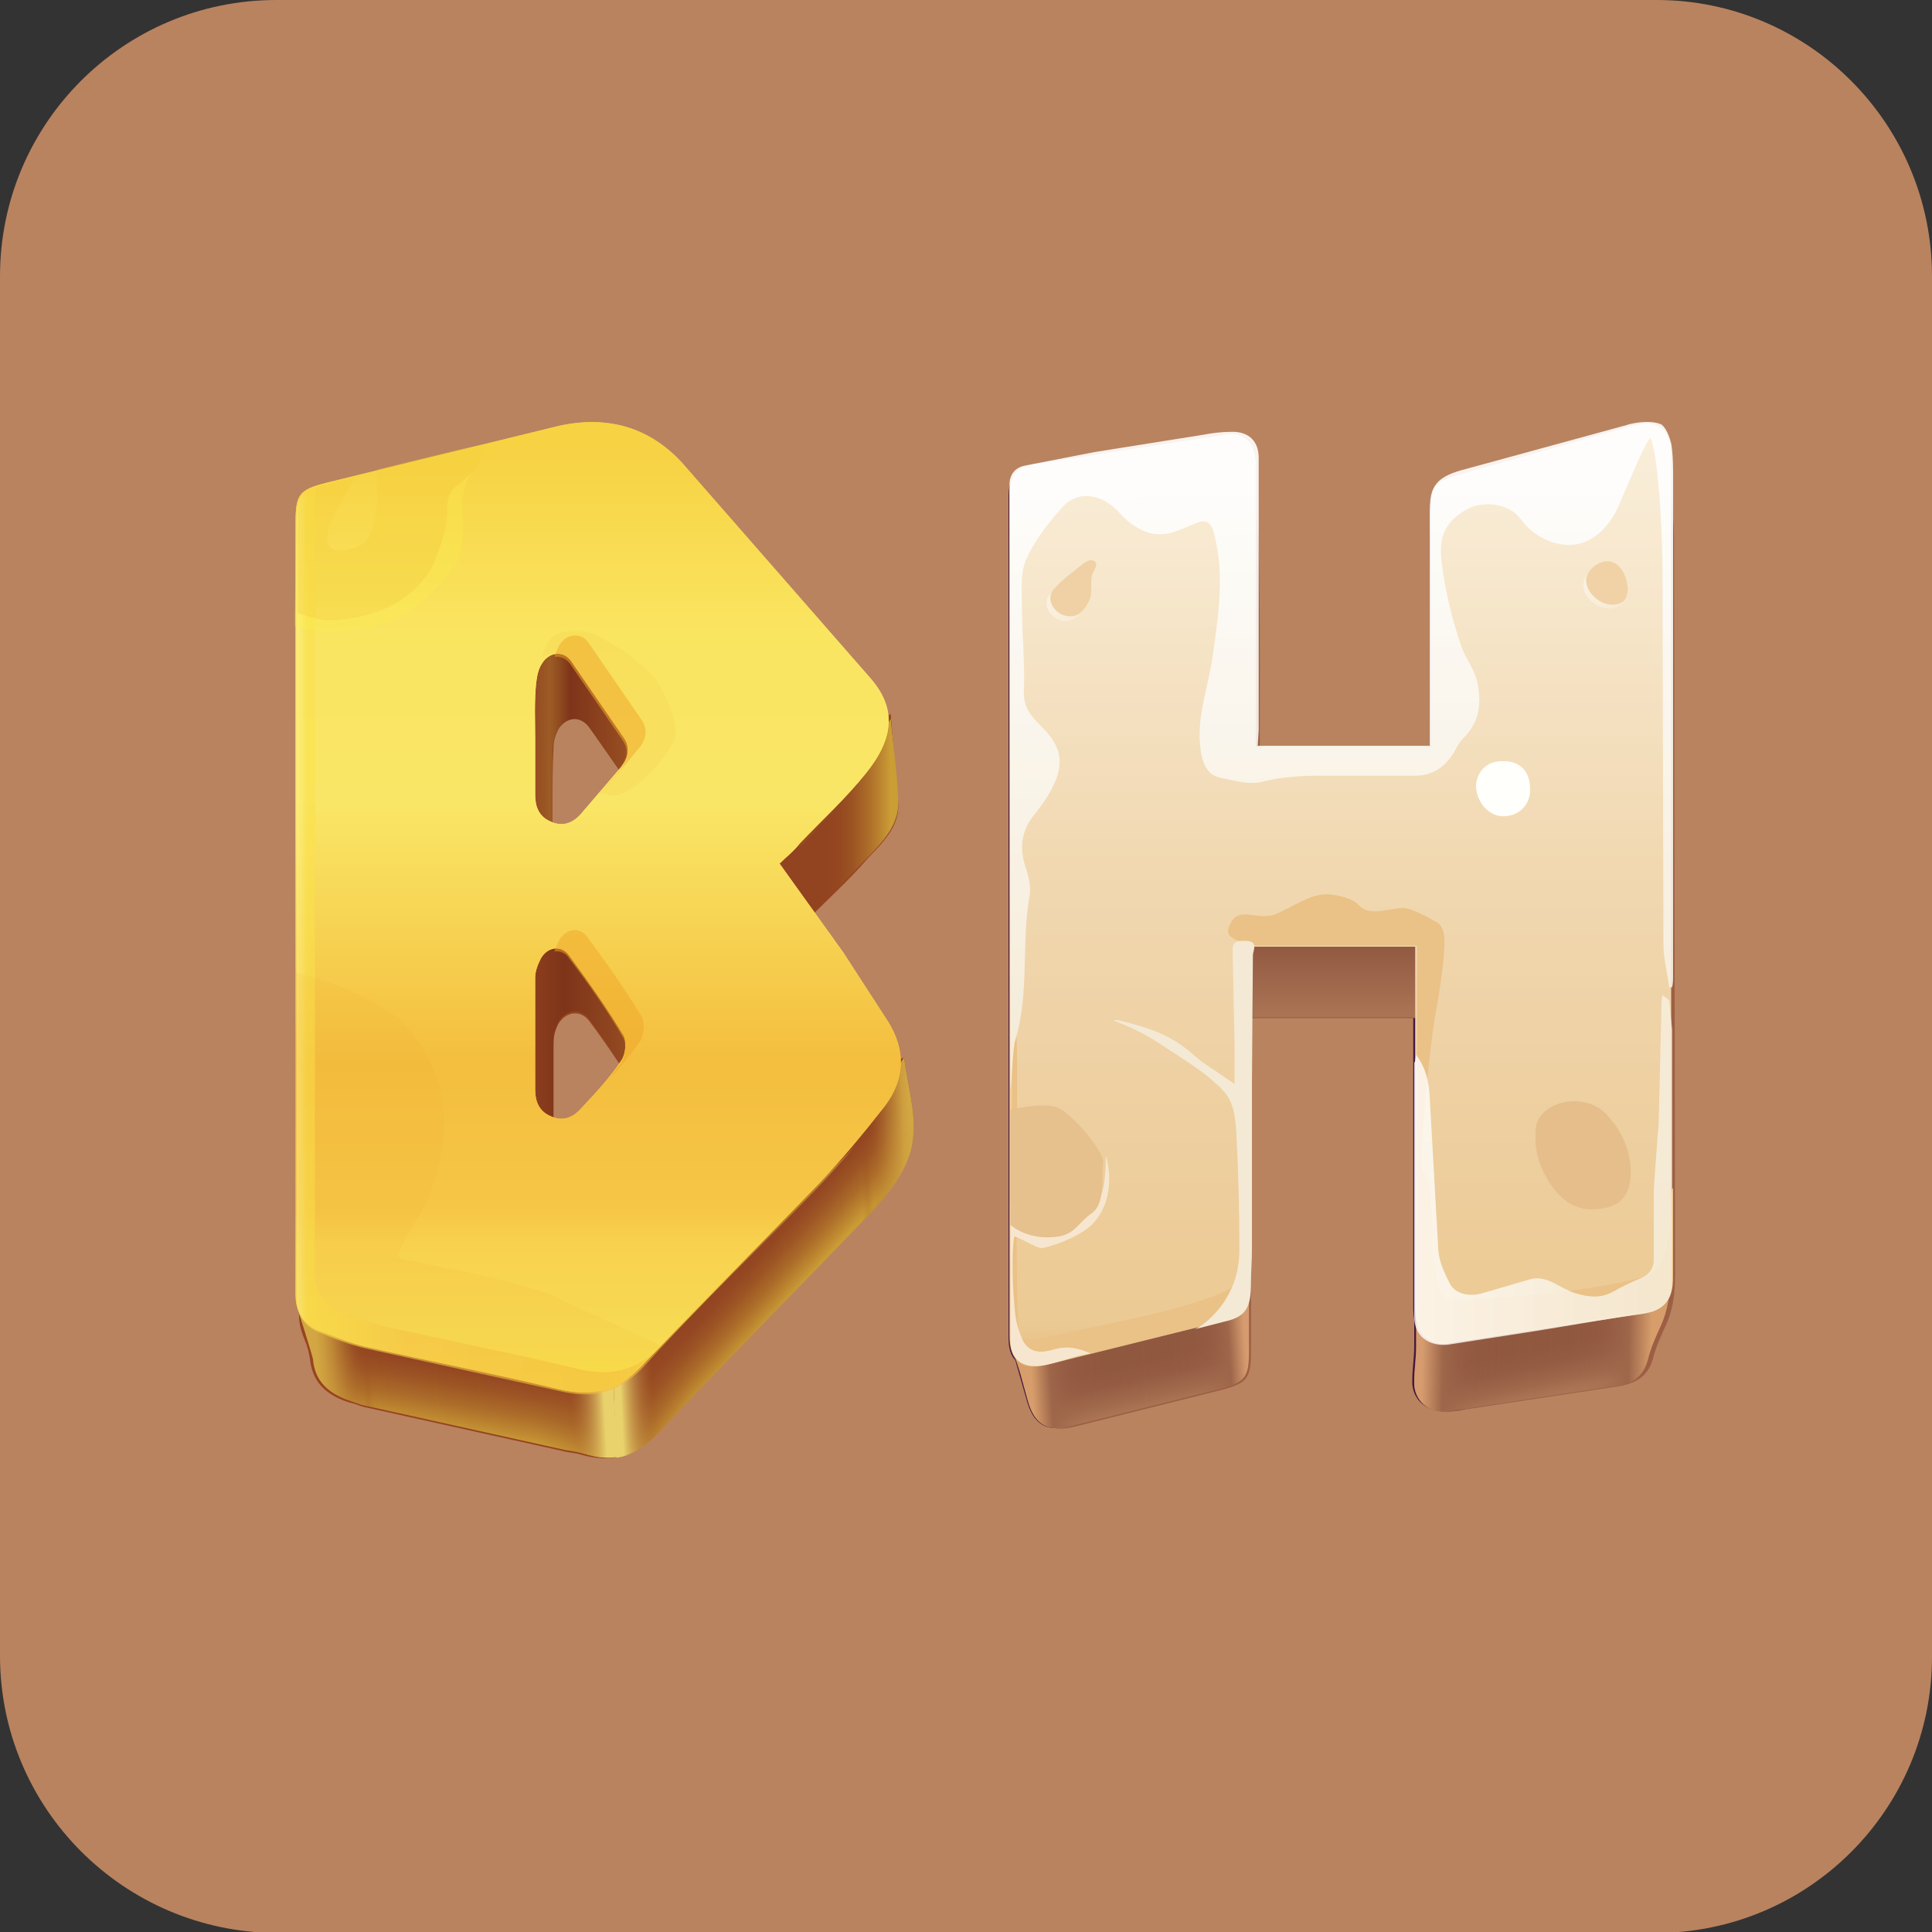
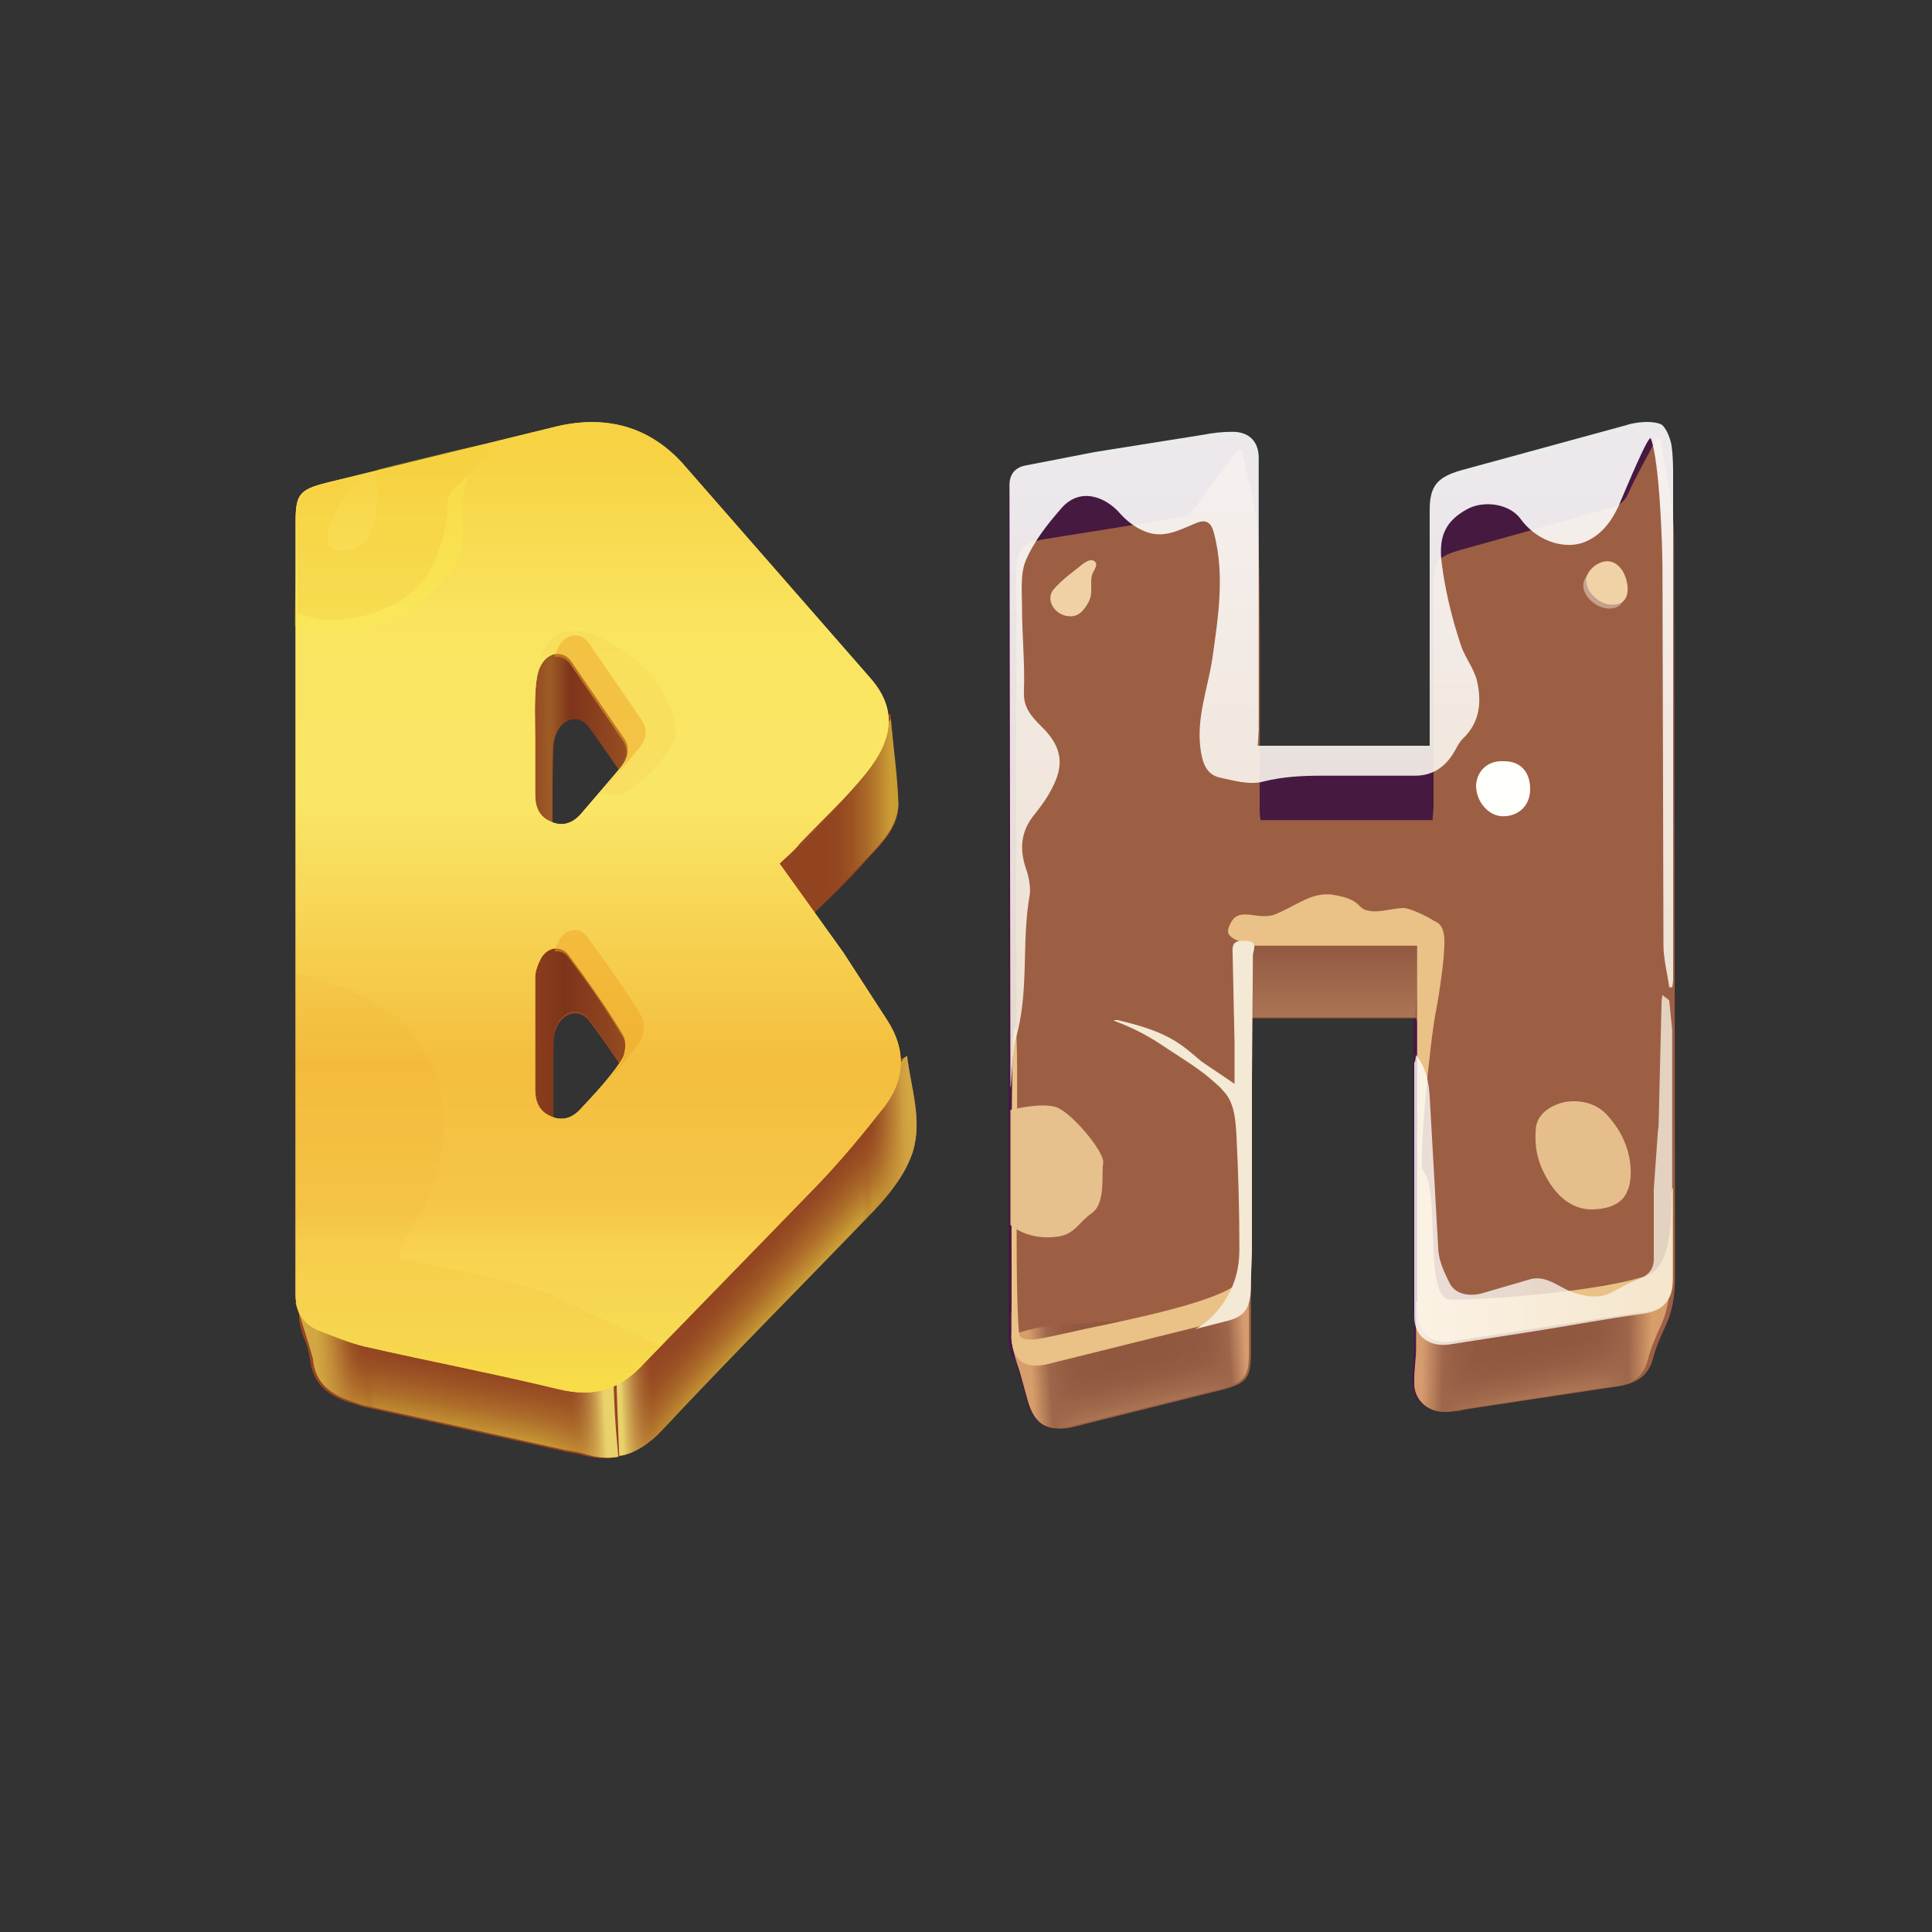
<svg xmlns="http://www.w3.org/2000/svg" viewBox="0 0 200 200">
  <rect x="0" y="0" width="200" height="200" fill="#333333" stroke="none" />
  <style>.R{enable-background:new}.S{fill:#eea628}</style>
  <defs>
    <path id="A" d="M28.6 0h142.9C187.2 0 200 12.8 200 28.6v142.9c0 15.8-12.8 28.6-28.6 28.6H28.6C12.8 200 0 187.2 0 171.4V28.6C0 12.8 12.8 0 28.6 0z" />
    <path id="B" d="M123 135.7c-2.3.5-4.7.8-7.1 1l-7.7.6c-1.2.2-2.3.5-3.5.9 0 .4 0 .7.1 1 .2 1.3.7 2.5.8 2.9l.8 2.9c.7 2.5 2.1 3.3 4.6 2.6l15.2-3.8c2.7-.7 3.1-1.2 3.1-4v-6.5c-2 1-4.1 1.9-6.3 2.4z" />
    <path id="C" d="M170 132.2c-1.3.3-2.6.5-3.9.6-.9.5-1.9 1-2.8 1.3-4.5 1.4-9.1 1-13.8 1-1 0-2-.1-2.9-.4v4.7c0 1.2-.2 2.4-.2 3.6-.1 2 1.6 3.4 3.6 3.1.4-.1.8-.2 1.2-.2l15.9-2.4c1.8-.2 3-.9 3.5-2.8.3-1.2.8-2.3 1.3-3.4.8-1.7 1-3.5 1-5.3v-1c-.9.6-1.9 1-2.9 1.2z" />
-     <path id="D" d="M93.6 109.5c-.3.1-3.7 7.3-10.9 15.3-6.3 7-16.4 14.9-16.8 15.2l-.3.2c-.2.2-.5.4-.7.5-.3.2-1.1.5-1.4.6 0 3.2.2 6.4.3 9.6 1.4-.1 3.2-1.3 4.4-2.6 7.2-7.7 14.7-15.2 22-22.8 1.7-1.8 3.3-3.9 4-6.1 1-3.3-.2-6.6-.6-9.9h0 0z" />
+     <path id="D" d="M93.6 109.5c-.3.1-3.7 7.3-10.9 15.3-6.3 7-16.4 14.9-16.8 15.2c-.2.2-.5.4-.7.5-.3.2-1.1.5-1.4.6 0 3.2.2 6.4.3 9.6 1.4-.1 3.2-1.3 4.4-2.6 7.2-7.7 14.7-15.2 22-22.8 1.7-1.8 3.3-3.9 4-6.1 1-3.3-.2-6.6-.6-9.9h0 0z" />
    <path id="E" d="M63.5 141.3c-3.3.2-6.6-.1-9.8-.7-9.4-1.9-22-5.8-23.1-5.7.2.5 1.7 5.3 1.8 5.8.2 2.5 1.9 3.7 4.1 4.4.5.2 1.1.4 1.7.5l20.3 4.5c.7.1 1.3.2 2 .4 1.3.4 2.4.5 3.5.3-.3-3.1-.5-6.3-.5-9.5h0z" />
    <path id="F" d="M80.7 89.4l6.6 9.2 4.6 7.1c1.9 3 1.8 6-.3 8.8-2.2 2.8-4.5 5.6-7 8.2L66.8 141c-2.6 2.9-5.3 3.7-9 2.8-6.6-1.6-13.4-2.9-20-4.4-1.7-.4-3.3-1.1-4.9-1.7-1.6-.7-2.3-2-2.3-3.7v-2.7V54c0-2.8.4-3.3 3.1-4l24.1-5.9c4.9-1.1 9.3 0 12.8 3.8l19.5 22.3c2.7 3.1 2.5 6.2-.5 9.9-2.1 2.6-4.5 4.8-6.8 7.2-.6.8-1.4 1.4-2.1 2.1h0 0zM55.4 76.5v5.8c0 1.2.4 2.2 1.5 2.7 1.2.6 2.3.3 3.2-.7l4.2-4.9c.7-.9 1-2 .3-3l-5.5-8c-.8-1.1-2.3-.9-3 .3-.4.6-.5 1.3-.6 2-.2 2-.1 3.9-.1 5.8zm0 30.5v5.8c0 1.2.4 2.2 1.5 2.7 1.2.6 2.3.3 3.2-.7 1.5-1.6 3-3.2 4.2-5 .5-.7.6-2.1.2-2.7-1.7-2.8-3.6-5.5-5.6-8.2-.8-1.1-2.2-.9-2.9.3-.3.6-.6 1.3-.6 2v5.8h0z" />
  </defs>
  <clipPath id="G">
    <use href="#A" />
  </clipPath>
  <g clip-path="url(#G)">
-     <path d="M8,0h184c4.4,0,8,3.6,8,8v184c0,4.4-3.6,8-8,8H8c-4.4,0-8-3.6-8-8V8C0,3.6,3.6,0,8,0z" fill="#b9835f" />
    <path d="M172.9 47.5c0-2.8-1.4-3.9-4.1-3.1l-18.1 5.1c-2.3.7-2.7 1.2-2.7 3.6v24.4h-17.8l-.1-21.1c0-.7-.1-1.4-.2-2.1v-5.5c0-.5 0-1-.1-1.5-.3-1.6-1.5-2.4-3.1-2.1l-19.4 3c-2.2.3-2.9 1.1-2.9 3.4v86.8c0 1.1.2 1.9.7 2.4l1.2 4.2c.7 2.5 2.1 3.3 4.6 2.6l15.2-3.8c2.7-.7 3.1-1.2 3.1-4v-32.9c0-.5 0-1 .1-1.6h17V135c0 .5 0 1.1.1 1.6v2.7c0 1.2-.2 2.4-.2 3.6-.1 2 1.6 3.4 3.6 3.1.4-.1.8-.2 1.2-.2l15.9-2.4c1.8-.2 3-.9 3.5-2.8.3-1.2.8-2.3 1.3-3.4.5-1.2.8-2.3.9-3.6.1-.4.1-.8.1-1.2l.2-84.9h0z" fill="#461941" />
    <path d="M146.6 105.4h-17c0 .6-.1 1.1-.1 1.6v32.9c0 2.8-.4 3.3-3.1 4l-15.2 3.8c-2.5.6-3.9-.2-4.6-2.7l-.8-2.9c-.1-.4-.6-1.6-.8-2.9-.2-1.5-.1-3.9-.1-4.8l.3-4.8V59.3c0-2.4.6-3.1 3-3.5l14.4-2.3c.4-.1.7-.4 1-.8l4.6-6.2.4.1c.6 3.2 1.6 6.4 1.7 9.7.2 9.1.1 18.2.1 27.3 0 .4 0 .8.1 1.3h17.8c0-.4.1-.9.1-1.4V60.7c0-2.6.4-3.1 2.9-3.8l15.4-4.3c.8-.2 1.4-.6 1.8-1.4.9-2 2-3.9 3-5.8h.4c.5 3.5 1.4 6.9 1.4 10.4l.1 76.2c0 1.9-.2 3.6-1 5.3-.5 1.1-1 2.2-1.3 3.4-.5 1.8-1.8 2.5-3.5 2.8l-15.9 2.4c-.4.1-.8.2-1.2.2-2 .4-3.7-1-3.6-3.1 0-1.2.2-2.4.2-3.6V106c-.4-.1-.4-.3-.5-.6h0z" fill="#9d5f44" />
    <linearGradient id="H" gradientUnits="userSpaceOnUse" x1="117.215" y1="136.925" x2="119.155" y2="145.597">
      <stop offset=".16" stop-color="#915840" />
      <stop offset=".46" stop-color="#915840" />
      <stop offset=".66" stop-color="#955c43" />
      <stop offset=".89" stop-color="#a26b4d" />
      <stop offset="1" stop-color="#ab7555" />
    </linearGradient>
    <use href="#B" fill="url(#H)" />
    <linearGradient id="I" gradientUnits="userSpaceOnUse" x1="159.28" y1="135.343" x2="161.537" y2="145.972">
      <stop offset=".38" stop-color="#915840" />
      <stop offset=".54" stop-color="#945c43" />
      <stop offset=".72" stop-color="#a0694c" />
      <stop offset=".83" stop-color="#ab7555" />
    </linearGradient>
    <use href="#C" fill="url(#I)" />
    <linearGradient id="J" gradientUnits="userSpaceOnUse" x1="129.679" y1="139.892" x2="105.475" y2="141.564">
      <stop offset=".03" stop-color="#d69c6f" />
      <stop offset=".1" stop-color="#9e664a" />
      <stop offset=".11" stop-color="#9e664a" stop-opacity=".884" />
      <stop offset=".15" stop-color="#9e664a" stop-opacity=".476" />
      <stop offset=".19" stop-color="#9e664a" stop-opacity=".23" />
      <stop offset=".24" stop-color="#9e664a" stop-opacity=".09" />
      <stop offset=".29" stop-color="#9e664a" stop-opacity=".029" />
      <stop offset=".35" stop-color="#9e664a" stop-opacity=".01" />
      <stop offset=".42" stop-color="#9e664a" stop-opacity=".01" />
      <stop offset=".52" stop-color="#9e664a" stop-opacity="0" />
      <stop offset=".58" stop-color="#9e664a" stop-opacity=".01" />
      <stop offset=".64" stop-color="#9e664a" stop-opacity=".01" />
      <stop offset=".69" stop-color="#9e664a" stop-opacity=".04" />
      <stop offset=".75" stop-color="#9e664a" stop-opacity=".13" />
      <stop offset=".8" stop-color="#9e664a" stop-opacity=".325" />
      <stop offset=".84" stop-color="#9e664a" stop-opacity=".672" />
      <stop offset=".87" stop-color="#9e664a" />
      <stop offset=".95" stop-color="#d79e6b" />
    </linearGradient>
    <use href="#B" fill="url(#J)" />
    <linearGradient id="K" gradientUnits="userSpaceOnUse" x1="145.664" y1="138.279" x2="172.625" y2="138.789">
      <stop offset=".06" stop-color="#d69c6f" />
      <stop offset=".14" stop-color="#9e664a" />
      <stop offset=".15" stop-color="#9e664a" stop-opacity=".884" />
      <stop offset=".19" stop-color="#9e664a" stop-opacity=".476" />
      <stop offset=".23" stop-color="#9e664a" stop-opacity=".23" />
      <stop offset=".27" stop-color="#9e664a" stop-opacity=".09" />
      <stop offset=".32" stop-color="#9e664a" stop-opacity=".029" />
      <stop offset=".37" stop-color="#9e664a" stop-opacity=".01" />
      <stop offset=".43" stop-color="#9e664a" stop-opacity=".01" />
      <stop offset=".52" stop-color="#9e664a" stop-opacity="0" />
      <stop offset=".58" stop-color="#9e664a" stop-opacity=".01" />
      <stop offset=".63" stop-color="#9e664a" stop-opacity=".01" />
      <stop offset=".68" stop-color="#9e664a" stop-opacity=".04" />
      <stop offset=".73" stop-color="#9e664a" stop-opacity=".13" />
      <stop offset=".77" stop-color="#9e664a" stop-opacity=".325" />
      <stop offset=".82" stop-color="#9e664a" stop-opacity=".672" />
      <stop offset=".85" stop-color="#9e664a" />
      <stop offset=".94" stop-color="#d79e6b" />
    </linearGradient>
    <use href="#C" fill="url(#K)" />
    <linearGradient id="L" gradientUnits="userSpaceOnUse" x1="138.281" y1="105.385" x2="138.281" y2="97.636">
      <stop offset="0" stop-color="#ab7555" />
      <stop offset="1" stop-color="#915840" />
    </linearGradient>
    <path d="M146.9 97.9c-6.4 0-10.9 0-17.3-.3.1 2.9.1 8.2.1 7.7h16.8c0 .3.5-7 .4-7.4z" fill="url(#L)" />
    <linearGradient id="M" gradientUnits="userSpaceOnUse" x1="138.825" y1="141.402" x2="138.825" y2="43.842">
      <stop offset="0" stop-color="#e7be84" />
      <stop offset=".04" stop-color="#ebc891" />
      <stop offset=".05" stop-color="#ecca94" />
      <stop offset=".3" stop-color="#eed0a2" />
      <stop offset=".53" stop-color="#f1d8b1" />
      <stop offset="1" stop-color="#faefdb" />
    </linearGradient>
-     <path d="M146.5 98h-17.3v34.8c0 2.9-.4 3.4-3.2 4.1l-17.7 4.4c-2.5.6-3.8-.4-3.8-3V51.4c0-2.3.7-3.1 2.9-3.4l19.4-3c1.7-.3 2.8.5 3.1 2.1.1.5.1 1 .1 1.5v28.7h18.1V52.8c0-2.4.4-2.9 2.7-3.6l18.1-5.1c2.7-.8 4.1.3 4.1 3.1v85.2c0 2.3-.7 3.2-3 3.6l-20.2 3.1c-1.5.2-2.7-.6-3.1-2.1-.2-.6-.2-1.3-.2-2V99.8 98h0z" fill="url(#M)" />
    <linearGradient id="N" gradientUnits="userSpaceOnUse" x1="108.288" y1="61.368" x2="113.065" y2="61.368">
      <stop offset="0" stop-color="#fff" />
      <stop offset=".92" stop-color="#f7f0e1" />
    </linearGradient>
-     <path d="M110.4 64.3c-1.5 0-2.6-1.6-1.8-2.7.9-1.1 2.1-1.9 3.2-2.8.2-.1.7-.5 1.1-.2s0 .8 0 .9c-.7 1-.1 2.2-.6 3.3-.5.9-1 1.4-1.9 1.5z" opacity=".42" fill="url(#N)" />
    <path d="M155.7 78.8c1.7 0 2.7 1.1 2.7 2.9 0 1.7-1.2 2.8-2.8 2.8-1.5 0-2.8-1.5-2.8-3.2.1-1.5 1.2-2.6 2.9-2.5z" fill="#fffffb" />
    <path d="M149.9 134.5c-2.5-.6-.8-11.6-2.6-13.3-.5-.5.7-13.5 1.4-16.8.4-2.1.8-5.3.8-6.2.2-2.5-.7-2.7-1.1-2.9-.4-.3-2.4-1.3-3.1-1.3-1.1 0-2.5.5-3.5.3-1.5-.2-.6-1.2-4-1.7-2.1-.2-3.5 1.1-5.9 2.1-1.7.5-3.2-.6-4.2.4-.1.1-.8 1.1-.5 1.6.3.6 1.7.9 1.7 1 .1 5.3.4 33-.1 34.1 0 2.4-10.4 4.5-16.6 5.8-2.6.6-4.6 1-4.7 1-.7.1-1.9.2-2-.5-.6-5.8.1-31.4-.4-31.8-.6-.6-.3 29.8-.4 29.8v2.1c0 2.6 1.3 3.6 3.8 3l17.7-4.4c2.7-.7 3.2-1.2 3.2-4.1V97.9h17.3v1.7 35.2c0 .7.1 1.3.2 2 .4 1.5 1.7 2.3 3.1 2.1l20.2-3.1c2.2-.3 3-1.3 3-3.6V123c-.6 0 .8 8.2-3.1 9.2-6.2 1.8-19 2.5-20.2 2.3h0z" fill="#eac186" />
    <path d="M129.7 98.9c0-.5.6-1.4-.6-1.5-.9 0-1.6-.1-1.5 1.2l.2 9.4v4.2l-3.4-2.3c-1.3-1.1-2.3-2-3.8-2.7-1.4-.7-3.2-1.2-4.9-1.6h-.4l.1.1c1.9.7 3.6 1.6 5.2 2.7 1.8 1.2 3.7 2.3 5.3 3.8.2.2.5.4.6.6 1.3 1.2 1.4 3.1 1.5 4.8.2 3.9.3 7.8.3 11.6 0 1.2-.1 3.1-1.3 5.1-.7 1.3-2.2 2.8-3.3 3.3l3.1-.8c2.3-.5 2.7-1.6 2.7-4 0-1.3.1-2.1.1-3.4v-17.3l.1-13.2h0 0z" fill="#f3e9d4" />
    <linearGradient id="O" gradientUnits="userSpaceOnUse" x1="146.48" y1="121.233" x2="173.102" y2="121.233">
      <stop offset="0" stop-color="#fff" />
      <stop offset=".92" stop-color="#f7f0e1" />
    </linearGradient>
    <path d="M146.6 109.2c1.1 1.5 1.3 2.9 1.4 4.3l.9 16c.1 1.2.7 2.4 1.2 3.4.6 1.1 2.1 1.4 3.6.9l4.8-1.4c1.8-.4 3.1 1.1 4.7 1.5 1.3.4 2.6.5 3.8-.2.9-.5 1.9-1 2.9-1.4.9-.4 1.3-1.1 1.3-1.9v-7.3l.4-5.6c0-.4.1-.7.1-1.1l.3-12.5c0-.2 0-.4.1-.9.3.3.6.4.7.6l.3 3v26.1c0 2-1 3-3 3.3-3.7.5-7.4 1.2-11.2 1.8l-9 1.4c-1.9.2-3.5-.8-3.5-2.9V110c.1-.1.1-.2.2-.8h0z" opacity=".79" fill="url(#O)" />
-     <path d="M112.9 140.1c-2 .3-3.8 1.2-5.5 1.3-1.8.1-2.8-.9-2.8-2.7v-14.3c.4.9.8 3 3.8 3s5.3-2.8 5.7-4c.5-1.9.3-3.7.4-3.7.1.3 1.2 4.1-1.3 6.9-1 1.1-3.4 2.2-5.3 2.6-.5.1-2.5-1.2-2.9-1.2-.3 1.5-.2 5.4.1 8.1.2 1.5.7 2.4.8 2.7.6 1.1 1.6 1.3 2.8 1 1.3-.4 2.3-.5 4.2.3h0z" fill="#f7e6cf" />
    <path d="M104.6 126.8v-11.9s3.1-.8 4.7-.3 5.1 4.7 4.9 5.8.3 4.2-1.2 5.2c-1.4 1-1.7 2.1-3.4 2.4-3.2.5-5-1.2-5-1.2h0z" fill="#e6c08d" />
    <linearGradient id="P" gradientUnits="userSpaceOnUse" x1="138.74" y1="51.368" x2="139.022" y2="108.468">
      <stop offset="0" stop-color="#fff" />
      <stop offset=".92" stop-color="#f7f0e1" />
    </linearGradient>
    <path d="M130.2 77.2H148V52.8c0-2.5.8-3.4 3.2-4.1l17.2-4.7c.2-.1 2.2-.6 3.5-.1.3.1.8.8 1.1 2 .2 1.1.2 2.7.2 3.1v52c0 .4 0 .8-.1 1.2h-.3c-.2-1.5-.6-2.9-.6-4.4l-.1-38.8c0-2.5-.3-11.2-1.2-13.6-.2-.6-2.7 5.5-3.1 6.4-.8 2-2 3.7-4 4.4-2.2.7-4.9-.4-6.4-2.5-1.1-1.5-3.6-1.9-5.3-1.1-3.4 1.7-3.1 4.2-2.7 6.8.4 2.5 1 4.9 1.8 7.3.4 1.3 1.4 2.5 1.7 3.8.5 2.2.3 4.3-1.5 6-.4.4-.6.9-.9 1.4-.9 1.5-2.2 2.4-4 2.4h-9.7c-2 0-4 .1-6 .6-1.4.4-3.1-.1-4.5-.4s-1.8-1.5-2-2.8c-.5-3.3.7-6.3 1.2-9.5.6-4.3 1.3-8.6.2-12.9-.3-1.3-.9-1.6-2-1.1-1.7.7-3.3 1.6-5.2.8-1-.4-1.9-1.1-2.6-1.9-1.4-1.6-4.1-2.8-6.1-.4-1.4 1.6-2.8 3.4-3.6 5.3-.6 1.4-.4 3.2-.4 4.9 0 2.9.3 5.7.2 8.6-.1 1.7.7 2.6 1.8 3.7 2.3 2.2 2.2 4.1 1.3 6-.5 1.1-1.2 2.1-2 3.1-1.4 1.7-1.6 3.5-.9 5.6.3.8.5 1.9.4 2.7-.9 5 0 10.1-1.5 15.1-.3 1-.4 4.9-.5 4.9l-.1-62.4c0-1.1.6-1.8 1.6-2l7.2-1.4 11.3-1.8c1-.2 2-.3 3-.3 1.7 0 2.7 1 2.7 2.7v28.2l-.1 1.6z" opacity=".9" fill="url(#P)" />
    <path d="M110.8 63.8c-1.5 0-2.6-1.6-1.8-2.7.9-1.1 2.1-1.9 3.2-2.8.2-.1.7-.5 1.1-.2s0 .8 0 .9c-.7 1 0 2.2-.6 3.3-.5.9-1 1.5-1.9 1.5z" fill="#efd1a5" />
    <linearGradient id="Q" gradientUnits="userSpaceOnUse" x1="163.914" y1="60.731" x2="168.189" y2="60.731">
      <stop offset="0" stop-color="#fff" />
      <stop offset=".92" stop-color="#f7f0e1" />
    </linearGradient>
    <path d="M166.1 58.5c1.1 0 2 1.2 2.1 2.8 0 1.1-.6 1.7-1.6 1.7-1.3 0-2.7-1.2-2.7-2.4 0-1 1.2-2.1 2.2-2.1z" opacity=".42" fill="url(#Q)" />
    <path d="M166.4 58.1c1.1 0 2 1.2 2.1 2.8 0 1.1-.5 1.7-1.6 1.7-1.3 0-2.6-1.2-2.7-2.4-.1-1 1.1-2.1 2.2-2.1h0z" fill="#f0d2a6" />
    <path d="M161.9 114.1s-2.6.5-2.9 2.6c-.2 2.1.2 3.7 1.2 5.4s2.4 3 4.4 3.1c2 0 3.4-.6 3.9-2 .4-.8.9-4.3-1.9-7.5-1.8-2.3-4.7-1.6-4.7-1.6h0 0z" fill="#e5be8c" />
    <defs>
      <path id="R" d="M21.3 34h81.2v130H21.3z" />
    </defs>
    <clipPath id="S">
      <use href="#R" />
    </clipPath>
    <g clip-path="url(#S)">
      <path d="M90.2 74.9l2-1 .8 9.3c.1 2.4-1.7 4.1-3.2 5.7-1.9 2.2-4.1 4.2-6.2 6.3l-1 1.1 9.7 13.7 1.2-.5c.4 3.3 1.7 6.6.6 9.8-.7 2.2-2.3 4.3-4 6.1l-22 22.8c-2.3 2.5-4.7 3.3-7.9 2.4-.6-.2-1.3-.2-2-.4l-20.3-4.5c-.6-.1-1.1-.4-1.7-.5-2.2-.7-3.8-1.9-4.1-4.4-.1-.8-.3-1.5-.6-2.2-.7-1.7-.9-3.4.5-4.9.3-.4.3-1.2.3-1.8V61.2c0-3 .3-3.5 3.3-4.2l24.1-5.9c4.6-1 9 0 12.3 3.6 5.6 6.1 11.1 12.5 16.6 18.7.7.4 1.1.9 1.6 1.5h0 0zm-33 8.4v5.8c0 1.3.4 2.3 1.6 2.8 1.2.6 2.3.2 3.2-.7l4.2-4.9c.8-1 1-2.1.2-3.2-1.8-2.6-3.5-5.3-5.4-7.8-.9-1.3-2.4-1.1-3.2.2-.3.6-.5 1.2-.5 1.9-.1 2-.1 3.9-.1 5.9zm0 30.5v5.6c0 1.3.4 2.4 1.6 2.9 1.3.6 2.4.2 3.3-.8l4.1-4.8c.8-1 1-2.2.2-3.2-1.8-2.6-3.5-5.3-5.4-7.8-.9-1.2-2.4-1-3.2.3-.3.6-.5 1.2-.5 1.9-.1 2-.1 4-.1 5.9z" fill="#964421" />
      <linearGradient id="T" gradientUnits="userSpaceOnUse" x1="80.325" y1="84.432" x2="93.07" y2="84.432">
        <stop offset=".39" stop-color="#924320" />
        <stop offset=".5" stop-color="#944720" />
        <stop offset=".62" stop-color="#9c5323" />
        <stop offset=".73" stop-color="#a96828" />
        <stop offset=".85" stop-color="#bc852f" />
        <stop offset=".93" stop-color="#cb9d35" />
      </linearGradient>
      <path d="M86 82.1c-1.6 2.1-3.4 3.9-5.4 5.6l-.3.3c.7 1.2 1.3 2.5 1.9 3.8l2.2 2.5 5.4-5.5c1.5-1.6 3.2-3.3 3.2-5.7-.1-2.8-.5-5.7-.8-8.7-1.6 2.9-3.9 5.3-6.2 7.7h0z" fill="url(#T)" />
      <linearGradient id="U" gradientUnits="userSpaceOnUse" x1="52.799" y1="74.5" x2="67.667" y2="74.5">
        <stop offset="0" stop-color="#924320" />
        <stop offset=".12" stop-color="#944721" />
        <stop offset=".24" stop-color="#9a5524" />
        <stop offset=".28" stop-color="#9d5c26" />
        <stop offset=".35" stop-color="#8e491f" />
        <stop offset=".42" stop-color="#7e3419" />
        <stop offset=".91" stop-color="#9d5524" />
      </linearGradient>
      <path d="M61 75.3l3.7 5.3c.7-.7 1.5-1.3 2.4-1.9.2-.5.3-1 .4-1.5.3-1.5.2-3-.1-4.4-.5-2-1-3-2.1-4.8-1.6-2.5-4-5.1-6.3-7.1l-3.7.3c-.3 2.5-.9 4.9-1.5 7.3-.8 3.1-1.1 5.5-1 8.7.2 3.7.7 7.4 1.1 11.1h3.3v-4.9-5.9c0-.6.2-1.3.5-1.9.9-1.4 2.3-1.6 3.3-.3z" fill="url(#U)" />
      <linearGradient id="V" gradientUnits="userSpaceOnUse" x1="52.109" y1="110.211" x2="68.936" y2="110.211">
        <stop offset="0" stop-color="#924320" />
        <stop offset=".17" stop-color="#8d3f1e" />
        <stop offset=".36" stop-color="#7f3519" />
        <stop offset=".38" stop-color="#7e3419" />
        <stop offset=".91" stop-color="#9d5524" />
      </linearGradient>
      <path d="M68.4 103.3c-.1-.1-.1-.2-.2-.4-.2-.4-.5-.8-.7-1.2-.1-.2-.8-1-.6-.8l-1.5-1.5c-.1-.1-.2-.1-.2-.2-.4-.2-.7-.5-1.1-.7l-1.2-.6h0c-.2-.1-.3-.1-.5-.2-.8-.3-1.6-.5-2.5-.7-.3-.1-.5-.1-.8-.1-1.2.6-2.5.5-3.6-.1v.1c-.7 5.1-1.6 10.2-2.6 15.3 0 .2-.1.5-.1.7l-.1 1.1c-.3 2.2-.5 4.5-.5 6.7 0 .8 0 1.7.1 2.5 1.6-1.5 3.3-2.9 5-4.4v-5.2-5.9c0-.6.2-1.3.5-1.9.8-1.3 2.3-1.5 3.2-.3l3.6 5c.5-.7 1-1.3 1.6-2 .9-1.1 1.8-2 2.8-2.9-.2-.6-.4-1.4-.6-2.3h0z" fill="url(#V)" />
      <linearGradient id="W" gradientUnits="userSpaceOnUse" x1="77.455" y1="129.059" x2="83.398" y2="134.423">
        <stop offset=".04" stop-color="#924320" />
        <stop offset=".19" stop-color="#944721" />
        <stop offset=".37" stop-color="#9d5524" />
        <stop offset=".56" stop-color="#ac6c29" />
        <stop offset=".75" stop-color="#c08c31" />
        <stop offset=".84" stop-color="#cb9d35" />
      </linearGradient>
      <use href="#D" fill="url(#W)" />
      <linearGradient id="X" gradientUnits="userSpaceOnUse" x1="48.098" y1="137.55" x2="45.991" y2="149.433">
        <stop offset=".22" stop-color="#924320" />
        <stop offset=".35" stop-color="#944721" />
        <stop offset=".49" stop-color="#9d5524" />
        <stop offset=".65" stop-color="#ac6c29" />
        <stop offset=".81" stop-color="#c08c31" />
        <stop offset=".88" stop-color="#cb9d35" />
      </linearGradient>
      <use href="#E" fill="url(#X)" />
      <linearGradient id="Y" gradientUnits="userSpaceOnUse" x1="30.796" y1="143.785" x2="62.357" y2="141.993">
        <stop offset=".07" stop-color="#d2a642" />
        <stop offset=".09" stop-color="#d0a240" stop-opacity=".941" />
        <stop offset=".12" stop-color="#ca993d" stop-opacity=".792" />
        <stop offset=".15" stop-color="#c18a38" stop-opacity=".593" />
        <stop offset=".18" stop-color="#b57631" stop-opacity=".348" />
        <stop offset=".21" stop-color="#a65b28" stop-opacity=".13" />
        <stop offset=".23" stop-color="#9b4922" stop-opacity=".2" />
        <stop offset=".25" stop-color="#9b4d27" stop-opacity=".029" />
        <stop offset=".32" stop-color="#9c5b3b" stop-opacity=".01" />
        <stop offset=".4" stop-color="#9d6346" stop-opacity=".01" />
        <stop offset=".52" stop-color="#9e664a" stop-opacity="0" />
        <stop offset=".66" stop-color="#9e6345" stop-opacity=".01" />
        <stop offset=".77" stop-color="#9e5d39" stop-opacity=".01" />
        <stop offset=".89" stop-color="#9f5225" stop-opacity=".2" />
        <stop offset="1" stop-color="#e9d26c" />
      </linearGradient>
      <use href="#E" fill="url(#Y)" />
      <linearGradient id="Z" gradientUnits="userSpaceOnUse" x1="94.768" y1="129.359" x2="63.593" y2="130.891">
        <stop offset="0" stop-color="#d2a642" />
        <stop offset=".02" stop-color="#d0a240" stop-opacity=".941" />
        <stop offset=".04" stop-color="#ca993d" stop-opacity=".792" />
        <stop offset=".07" stop-color="#c18a38" stop-opacity=".593" />
        <stop offset=".1" stop-color="#b57631" stop-opacity=".348" />
        <stop offset=".13" stop-color="#a65b28" stop-opacity=".13" />
        <stop offset=".15" stop-color="#9b4922" stop-opacity=".2" />
        <stop offset=".17" stop-color="#9b4d27" stop-opacity=".029" />
        <stop offset=".26" stop-color="#9c5b3b" stop-opacity=".01" />
        <stop offset=".36" stop-color="#9d6346" stop-opacity=".01" />
        <stop offset=".52" stop-color="#9e664a" stop-opacity="0" />
        <stop offset=".66" stop-color="#9e6345" stop-opacity=".01" />
        <stop offset=".77" stop-color="#9e5d39" stop-opacity=".01" />
        <stop offset=".89" stop-color="#9f5225" stop-opacity=".2" />
        <stop offset="1" stop-color="#e9d26c" />
      </linearGradient>
      <use href="#D" fill="url(#Z)" />
      <linearGradient id="a" gradientUnits="userSpaceOnUse" x1="61.968" y1="144.124" x2="61.968" y2="43.73">
        <stop offset=".01" stop-color="#fae24b" />
        <stop offset=".06" stop-color="#f7da53" />
        <stop offset=".15" stop-color="#f8d24f" />
        <stop offset=".19" stop-color="#f6c647" />
        <stop offset=".34" stop-color="#f4be3e" />
        <stop offset=".61" stop-color="#fae666" />
        <stop offset=".78" stop-color="#fae561" />
        <stop offset=".97" stop-color="#f7d243" />
      </linearGradient>
      <use href="#F" fill="url(#a)" />
      <use href="#F" fill="url(#a)" />
      <g opacity=".59">
        <path d="M62.9 111.9c1.2-1.3 2.3-2.6 3.3-4 .5-.7.6-2.1.2-2.7-1.7-2.8-3.6-5.5-5.6-8.2-.8-1.1-2.2-.9-2.9.3-.2.4-.4.8-.5 1.2.6-.1 1.2.2 1.5.7 2 2.6 3.9 5.3 5.6 8.2.4.6.2 2-.2 2.7-.5.5-.9 1.2-1.4 1.8h0zm3.5-37.4l-5.5-8c-.8-1.1-2.3-.9-3 .3-.2.4-.4.8-.5 1.2.6-.1 1.2.2 1.6.7l5.5 8c.7 1 .4 2.1-.3 3-.5.7-1.1 1.3-1.6 2l3.5-4.2c.8-.9 1-2 .3-3z" opacity=".85" class="R S" />
        <linearGradient id="b" gradientUnits="userSpaceOnUse" x1="82.589" y1="84.036" x2="89.65" y2="84.036">
          <stop offset="0" stop-color="#fcf297" />
          <stop offset=".01" stop-color="#fbea72" />
          <stop offset=".02" stop-color="#fae24b" />
          <stop offset=".12" stop-color="#f8d449" />
          <stop offset=".19" stop-color="#f6c647" />
          <stop offset=".57" stop-color="#f4be3e" />
          <stop offset=".76" stop-color="#f7d040" stop-opacity=".672" />
          <stop offset=".97" stop-color="#fbe544" stop-opacity=".6" />
        </linearGradient>
        <path d="M84.8 85.4l-2.2 2 .2.3.1-.1 6.7-7.2-4.8 5z" opacity=".1" fill="url(#b)" />
        <linearGradient id="c" gradientUnits="userSpaceOnUse" x1="30.639" y1="97.428" x2="88.493" y2="97.428">
          <stop offset="0" stop-color="#fcf297" />
          <stop offset=".01" stop-color="#fbea72" />
          <stop offset=".02" stop-color="#fae24b" />
          <stop offset=".12" stop-color="#f8d449" />
          <stop offset=".19" stop-color="#f6c647" />
          <stop offset=".57" stop-color="#f4be3e" />
          <stop offset=".76" stop-color="#f7d040" stop-opacity=".672" />
          <stop offset=".97" stop-color="#fbe544" stop-opacity=".6" />
        </linearGradient>
-         <path d="M86.6 120.6c-5.9 6.1-12.1 12-17.8 18.3-2.6 2.9-5.3 3.7-9 2.8-6.6-1.6-13.4-2.9-20-4.4-1.7-.4-3.3-1.1-4.9-1.7-1.6-.7-2.3-2-2.3-3.7v-2.7V52c0-.6 0-1.1.1-1.5-1.7.6-2 1.4-2 3.7v77.3 2.7c0 1.7.7 3.1 2.3 3.7 1.6.7 3.2 1.3 4.9 1.7l20 4.4c3.7.9 6.4.1 9-2.8 5.7-6.3 11.9-12.2 17.8-18.3 1.3-1.4 2.6-2.8 3.8-4.3-.6.7-1.3 1.4-1.9 2h0z" fill="url(#c)" />
      </g>
      <path d="M60.6 65.4c-.7-.2-1.5 0-2.2 0-1.8.2-2.2 2.5-2.3 2.5-.1.2 1.4-.3 1.2-.1l.1-.2c.6-.1 1.1.3 1.5.9l5.5 8c.7 1 .4 2.1-.3 3L62 82.1l.3.1h.1c.3 0 .5 0 .8.1 1.8.5 5.7-3.5 6.6-5.7.4-1-.1-2.5-.3-3-.6-1.5-1.3-3.1-2.2-3.9-2.2-2.2-5.2-4-6.7-4.3h0 0zm6.3 73.2c-1.2-.6-6.1-2.7-9.5-4.4-.6-.3-2.1-.8-4-1.3-3.2-.9-9.8-2.1-11.9-2.6-.7-.2.5-2.2 1.9-4.5.7-1.1 1.8-3.7 2.3-6.5.5-2.6.2-5.6-.3-7.2-1.1-3.5-3.7-6.4-4.1-6.7-1.5-1-3.1-1.9-4.7-2.7-1.9-.8-3.9-1.5-6-2l-.1 30.6v2.7c0 1.7.7 3.1 2.3 3.7 1.6.7 3.2 1.3 4.9 1.7l20 4.4c3.7.9 6.4.1 9-2.8.5-.6 1-1.1 1.6-1.7-.3-.2-.9-.5-1.4-.7h0z" opacity=".1" class="R S" />
      <path d="M48.8 49c1.1-1.2 1.4-2.4 1.5-3 0-.2-8.8 2-11.2 2.6-.3 1.4.1 2.5-.1 4-.3 2.1-.6 3.7-2.6 4.2-3.4.9-2.6-1.8-2-3.2.5-1.2 1.9-3 2.4-4.2l-2.9.7c-2.7.7-3.1 1.2-3.1 4 0 3.8-.3 6.9-.3 10.7.4 0 2.4.7 3.7.6 1.6 0 5.1-.4 7.4-1.6 1.9-1.1 5.1-4.4 5.7-5.6.9-2 .6-4.1.6-5.6-.2-1.5.5-3.2.9-3.6z" opacity=".23" fill="#fbef46" class="R" />
      <path d="M47.3 50.3l1.5-1.3c1.1-1.2 1.4-2.4 1.5-3 0-.2-8.8 2-11.2 2.6-.3 1.4.1 2.5-.1 4-.3 2.1-.6 3.7-2.6 4.2-3.4.9-2.6-1.8-2-3.2.5-1.2 1.9-3 2.4-4.2l-2.9.7c-2.7.7-3.1 1.2-3.1 4v9.4c.4 0 2.2.8 3.5.7 1.6 0 4.4-.5 6.6-1.7 1.9-1.1 3.4-2.8 3.9-4 .9-2 1.5-4.1 1.5-5.6-.1-1.5.5-2.3 1-2.6z" opacity=".15" class="R S" />
    </g>
  </g>
</svg>